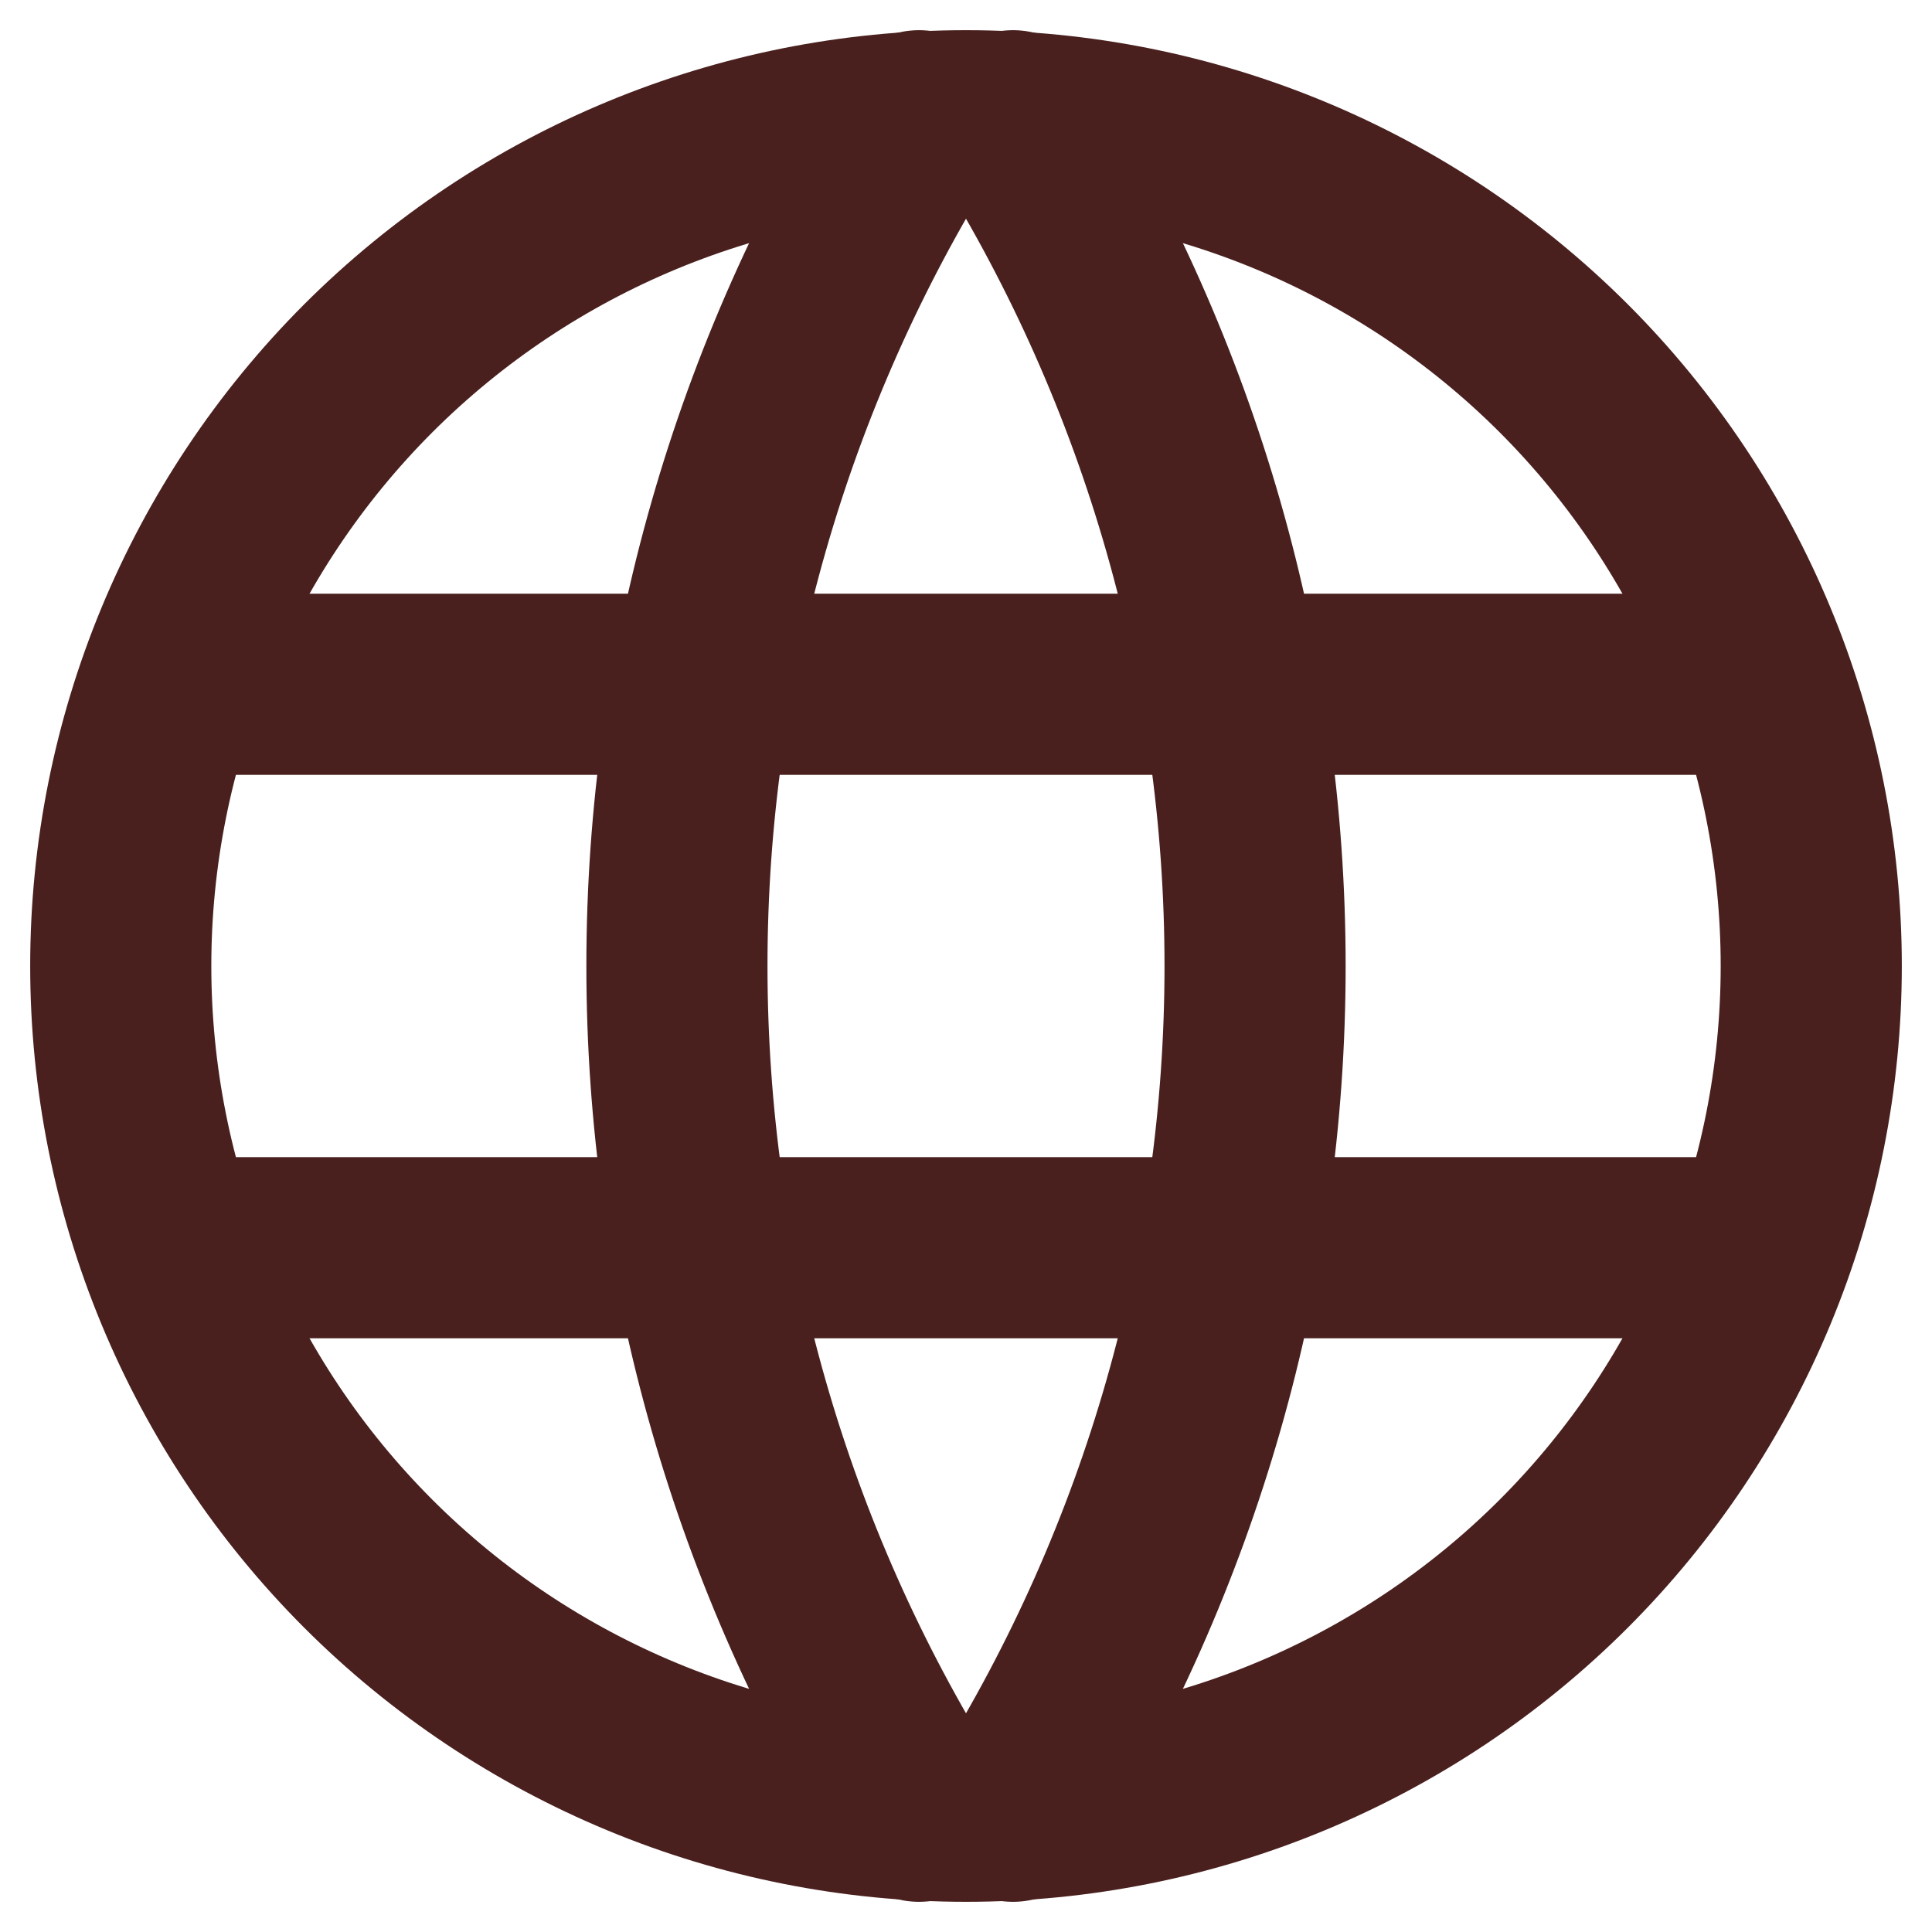
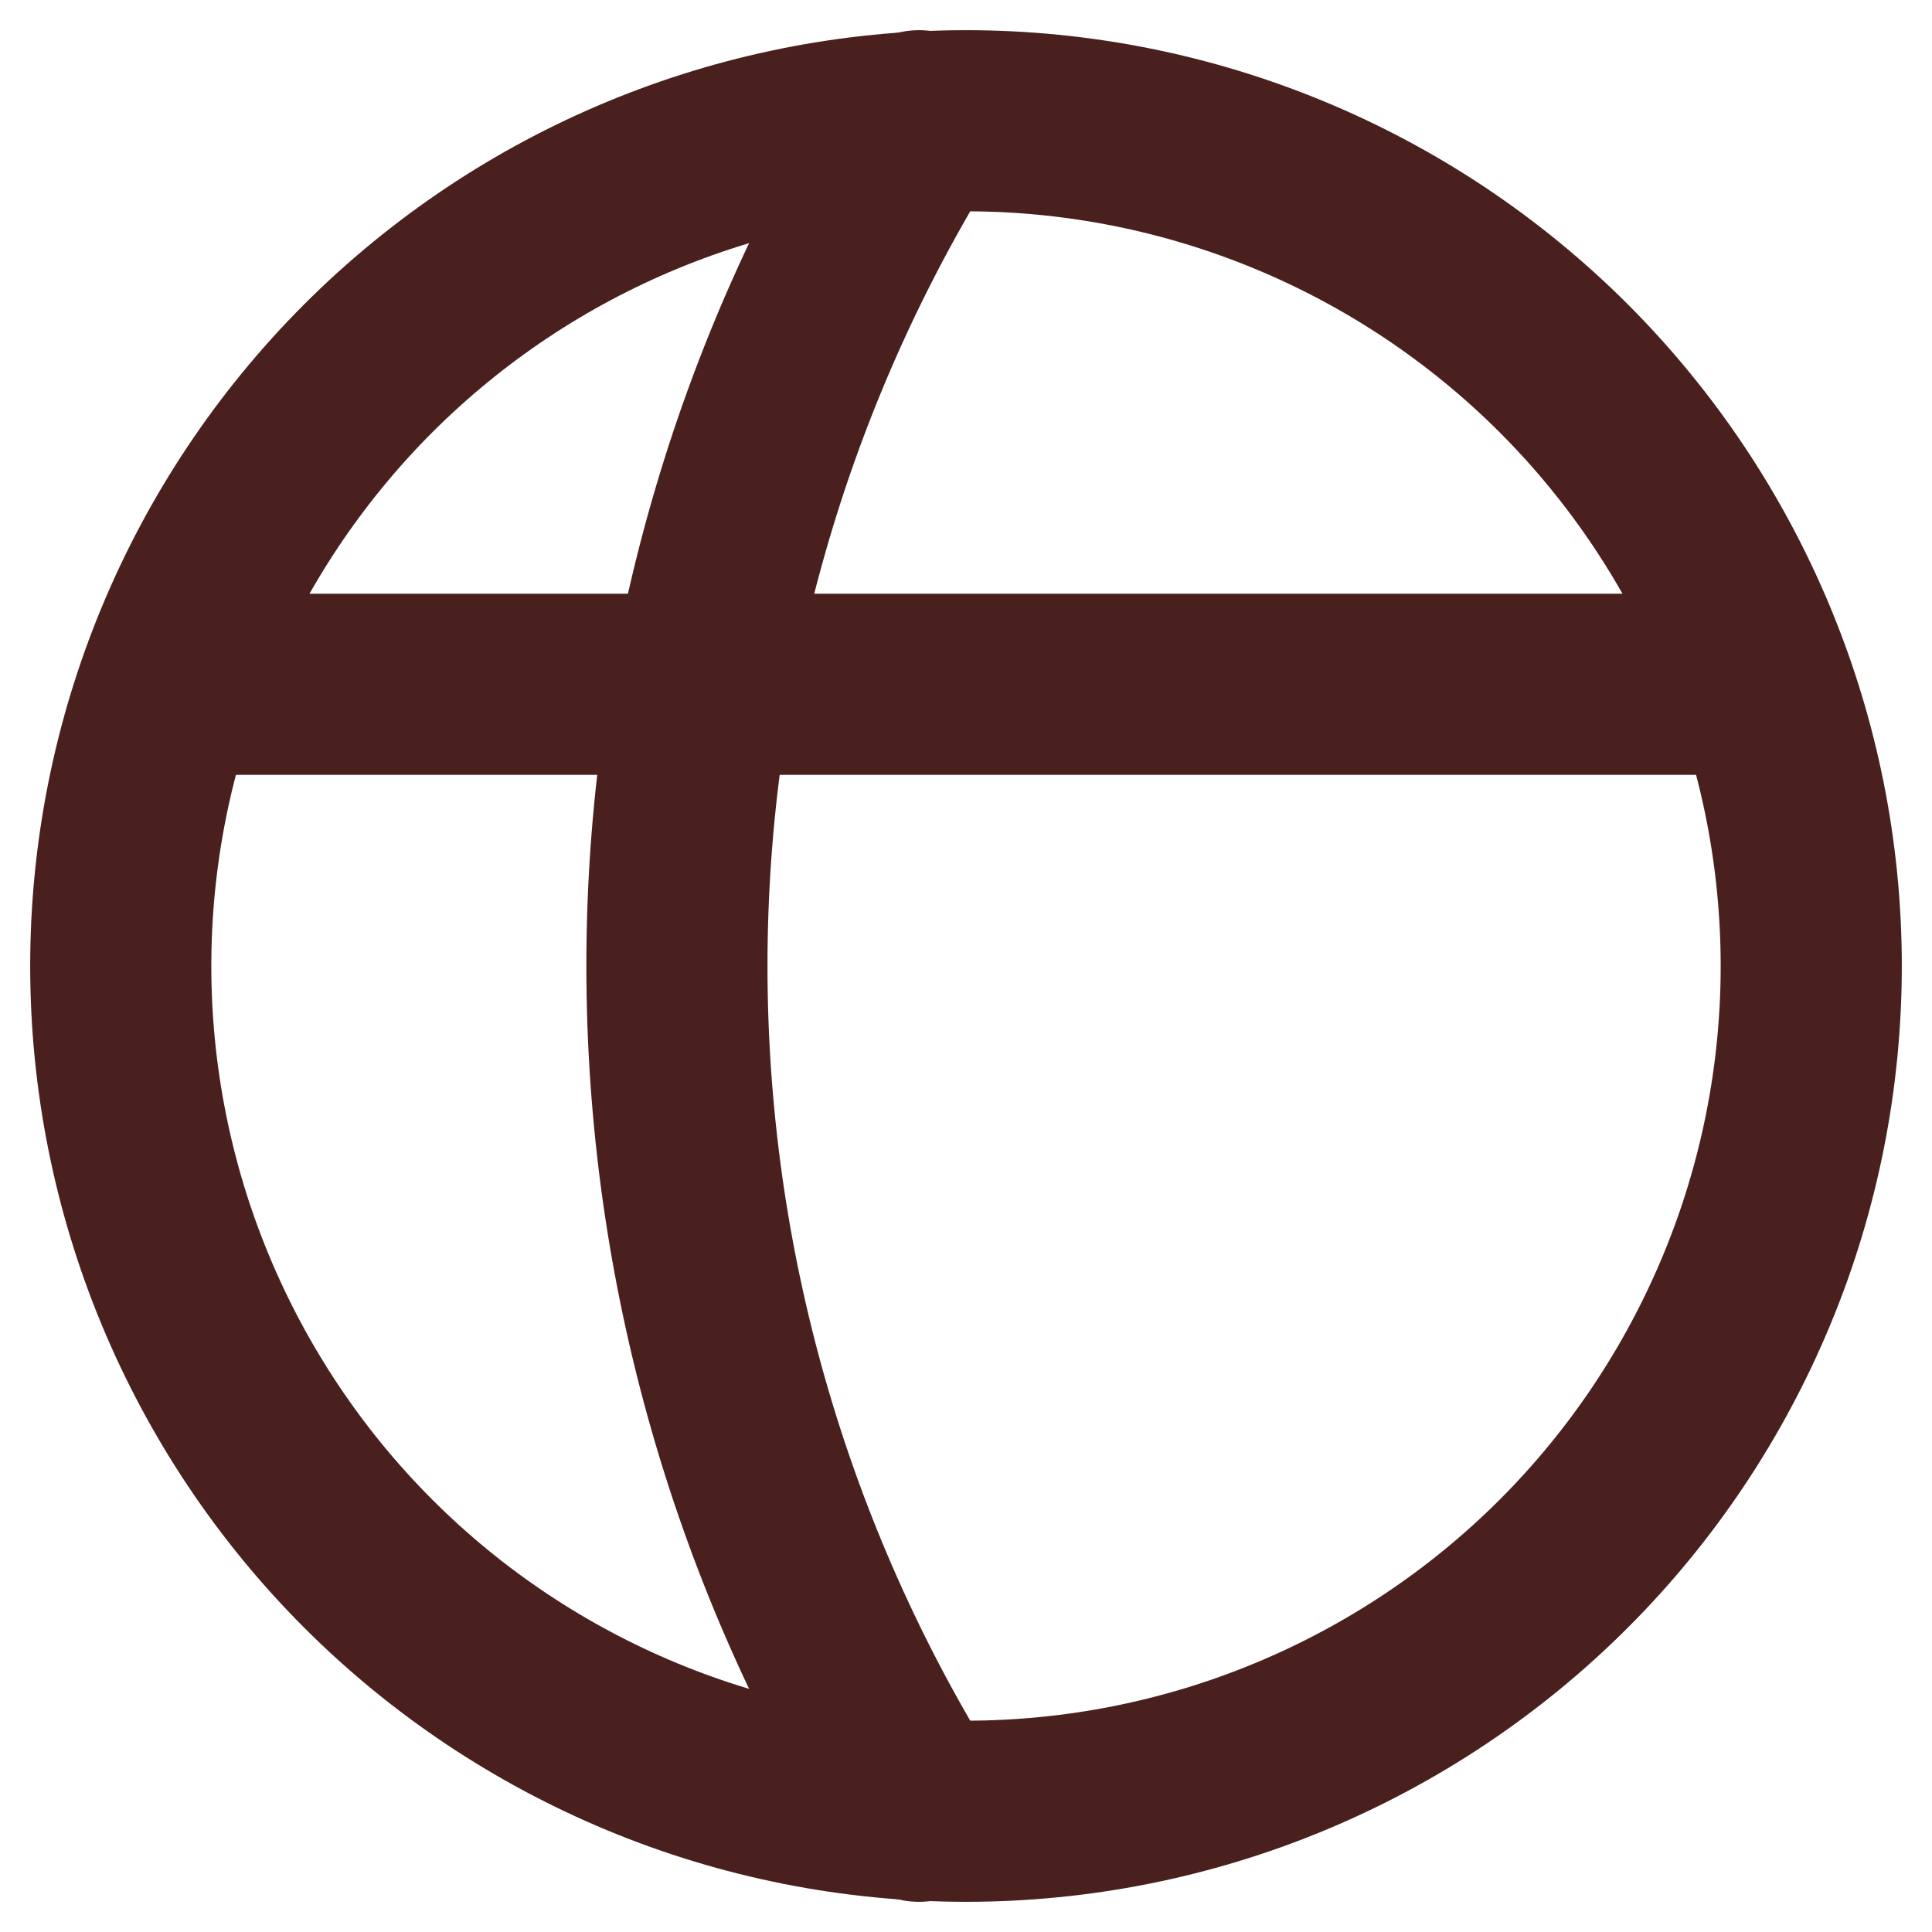
<svg xmlns="http://www.w3.org/2000/svg" width="16" height="16" viewBox="0 0 16 16" fill="none">
  <path d="M1 8C1 8.919 1.181 9.83 1.533 10.679C1.885 11.528 2.4 12.3 3.05 12.95C3.7 13.6 4.472 14.115 5.321 14.467C6.17 14.819 7.081 15 8 15C8.919 15 9.83 14.819 10.679 14.467C11.528 14.115 12.3 13.6 12.95 12.95C13.6 12.3 14.115 11.528 14.467 10.679C14.819 9.83 15 8.919 15 8C15 6.143 14.262 4.363 12.95 3.05C11.637 1.738 9.857 1 8 1C6.143 1 4.363 1.738 3.05 3.05C1.738 4.363 1 6.143 1 8Z" stroke="#49201E" stroke-width="1.5" stroke-linecap="round" stroke-linejoin="round" />
  <path d="M1.467 5.667H14.534" stroke="#49201E" stroke-width="1.5" stroke-linecap="round" stroke-linejoin="round" />
-   <path d="M1.467 10.333H14.534" stroke="#49201E" stroke-width="1.5" stroke-linecap="round" stroke-linejoin="round" />
  <path d="M7.611 1C6.301 3.1 5.606 5.525 5.606 8C5.606 10.475 6.301 12.9 7.611 15" stroke="#49201E" stroke-width="1.5" stroke-linecap="round" stroke-linejoin="round" />
-   <path d="M8.389 1C9.699 3.1 10.394 5.525 10.394 8C10.394 10.475 9.699 12.9 8.389 15" stroke="#49201E" stroke-width="1.5" stroke-linecap="round" stroke-linejoin="round" />
</svg>